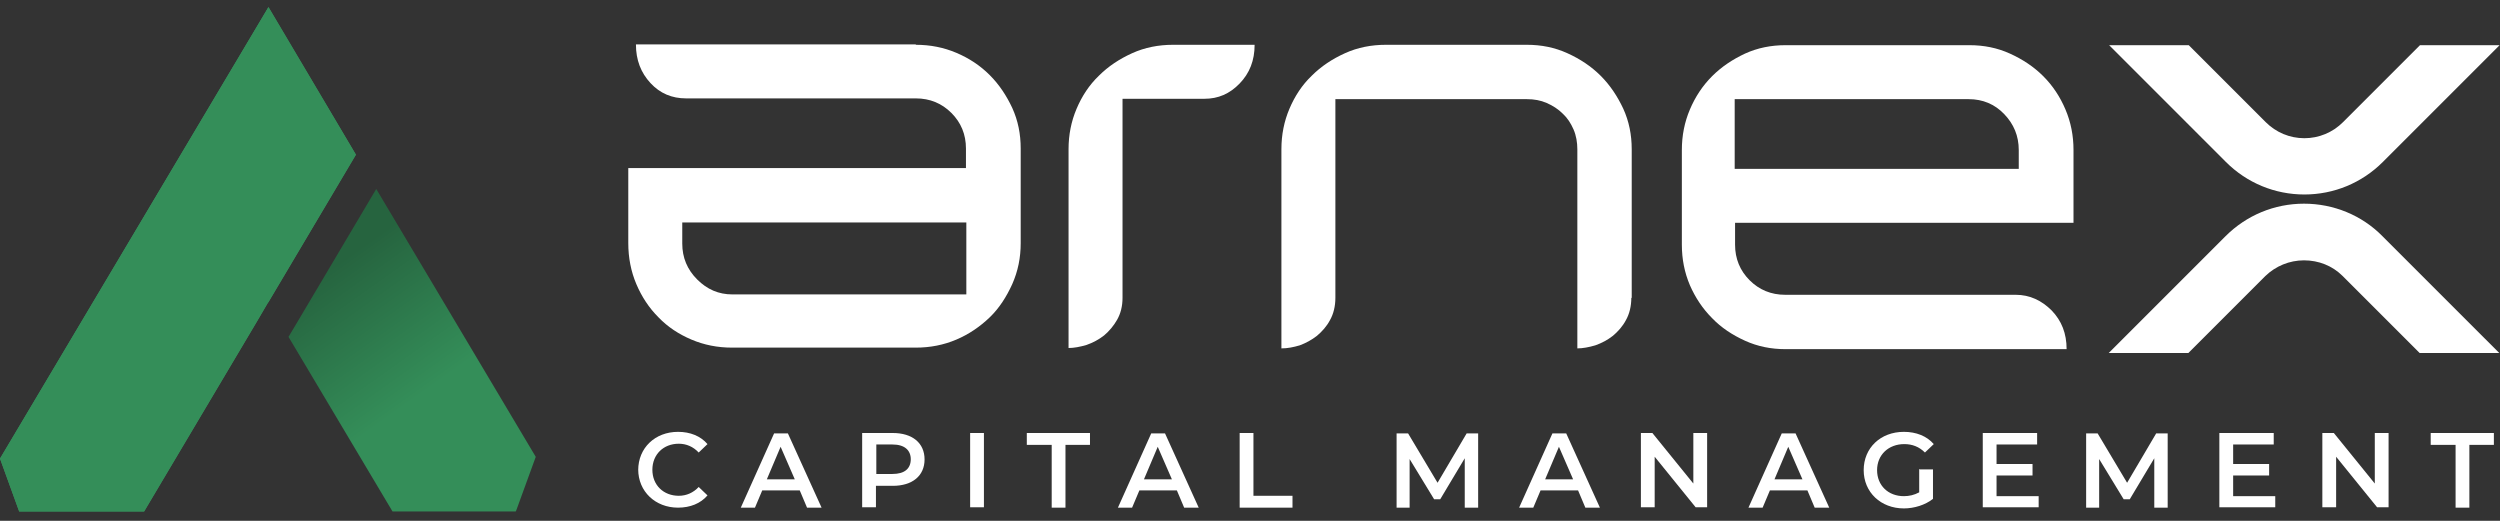
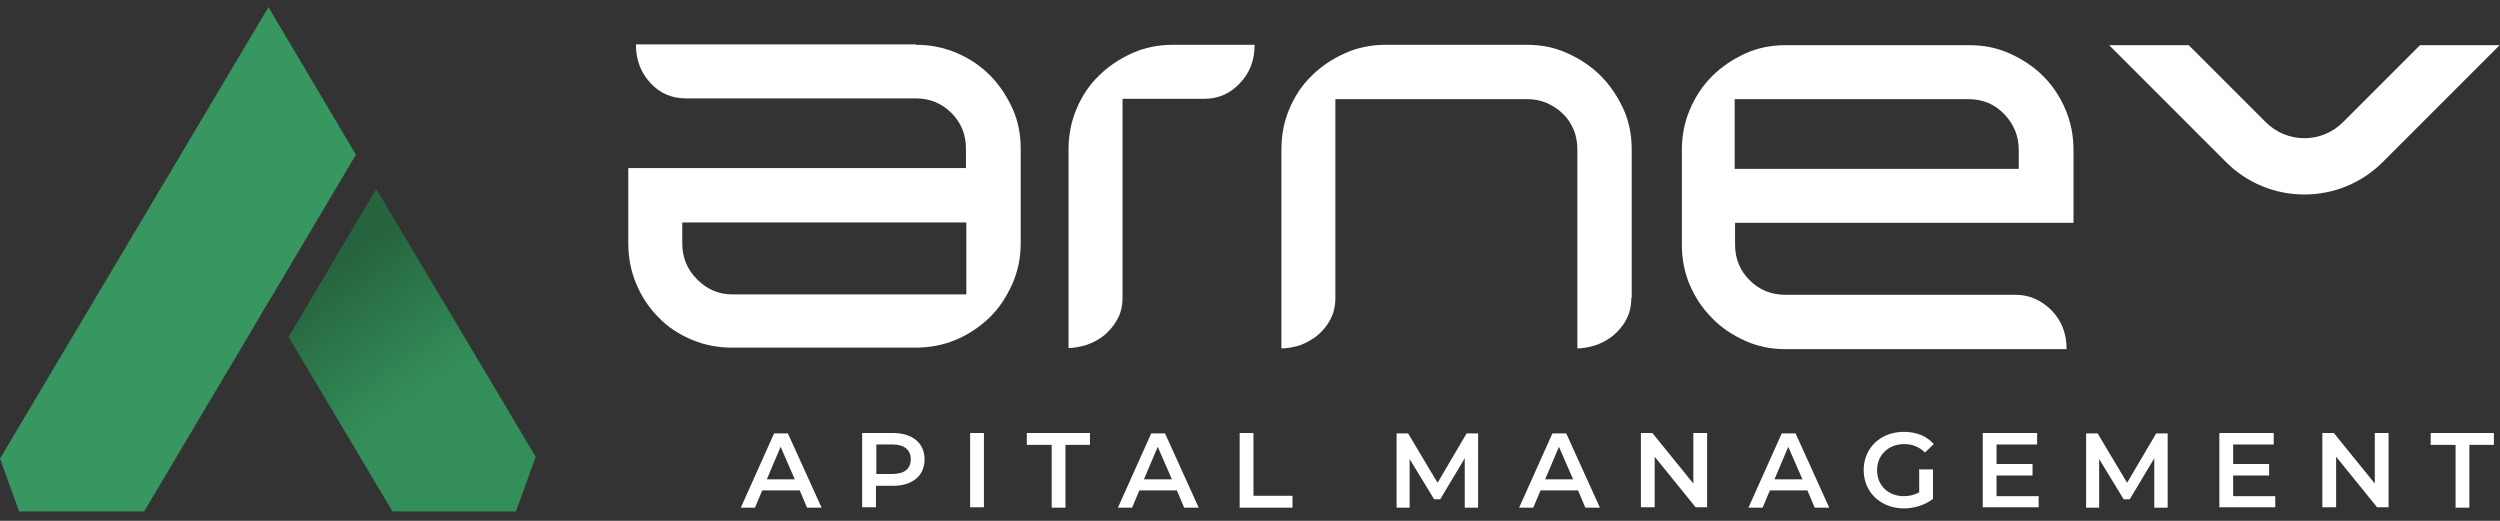
<svg xmlns="http://www.w3.org/2000/svg" width="264" height="55" viewBox="0 0 264 55" fill="none">
  <rect x="0" y="0" width="264" height="55" fill="#333333" stroke="none" />
-   <path d="M67.395 49.646C67.395 47.301 69.174 45.603 71.599 45.603C72.893 45.603 73.985 46.048 74.712 46.897L73.782 47.786C73.216 47.18 72.489 46.857 71.68 46.857C70.063 46.857 68.891 47.989 68.891 49.606C68.891 51.223 70.063 52.355 71.68 52.355C72.489 52.355 73.216 52.031 73.782 51.425L74.712 52.314C73.985 53.163 72.893 53.608 71.599 53.608C69.214 53.608 67.395 51.91 67.395 49.565V49.646Z" fill="white" />
  <path d="M84.414 51.789H80.492L79.724 53.608H78.228L81.746 45.765H83.201L86.759 53.608H85.223L84.454 51.789H84.414ZM83.929 50.617L82.433 47.18L80.978 50.617H83.929Z" fill="white" />
  <path d="M97.634 48.514C97.634 50.253 96.341 51.304 94.279 51.304H92.5V53.568H91.044V45.725H94.279C96.341 45.725 97.634 46.776 97.634 48.514ZM96.179 48.514C96.179 47.544 95.532 46.938 94.238 46.938H92.54V50.051H94.238C95.532 50.051 96.179 49.485 96.179 48.474V48.514Z" fill="white" />
  <path d="M102.447 45.725H103.902V53.568H102.447V45.725Z" fill="white" />
  <path d="M111.019 46.978H108.431V45.725H115.102V46.978H112.514V53.608H111.059V46.978H111.019Z" fill="white" />
  <path d="M124.238 51.789H120.317L119.549 53.608H118.053L121.57 45.765H123.026L126.583 53.608H125.047L124.279 51.789H124.238ZM123.753 50.617L122.257 47.18L120.802 50.617H123.753Z" fill="white" />
  <path d="M130.908 45.725H132.364V52.355H136.487V53.608H130.908V45.765V45.725Z" fill="white" />
  <path d="M154.677 53.608V48.393L152.089 52.719H151.442L148.855 48.474V53.608H147.48V45.765H148.693L151.806 50.981L154.879 45.765H156.092V53.608H154.717H154.677Z" fill="white" />
  <path d="M166.605 51.789H162.683L161.915 53.608H160.419L163.937 45.765H165.392L168.95 53.608H167.413L166.645 51.789H166.605ZM166.12 50.617L164.624 47.18L163.168 50.617H166.12Z" fill="white" />
  <path d="M180.273 45.725V53.568H179.06L174.734 48.231V53.568H173.279V45.725H174.491L178.817 51.061V45.725H180.273Z" fill="white" />
  <path d="M190.822 51.789H186.901L186.133 53.608H184.637L188.154 45.765H189.61L193.167 53.608H191.631L190.863 51.789H190.822ZM190.337 50.617L188.841 47.18L187.386 50.617H190.337Z" fill="white" />
  <path d="M202.748 49.565H204.123V52.678C203.314 53.325 202.142 53.689 201.05 53.689C198.625 53.689 196.805 51.991 196.805 49.646C196.805 47.301 198.584 45.603 201.05 45.603C202.344 45.603 203.476 46.048 204.204 46.897L203.274 47.786C202.668 47.18 201.94 46.897 201.091 46.897C199.433 46.897 198.22 48.029 198.22 49.646C198.22 51.263 199.393 52.395 201.05 52.395C201.616 52.395 202.142 52.274 202.668 51.991V49.525L202.748 49.565Z" fill="white" />
  <path d="M215.282 52.355V53.568H209.38V45.725H215.12V46.938H210.835V48.999H214.635V50.212H210.835V52.395H215.282V52.355Z" fill="white" />
  <path d="M227.492 53.608V48.393L224.905 52.719H224.258L221.671 48.474V53.608H220.296V45.765H221.509L224.622 50.981L227.694 45.765H228.907V53.608H227.533H227.492Z" fill="white" />
  <path d="M240.267 52.355V53.568H234.364V45.725H240.105V46.938H235.82V48.999H239.62V50.212H235.82V52.395H240.267V52.355Z" fill="white" />
  <path d="M252.234 45.725V53.568H251.021L246.695 48.231V53.568H245.24V45.725H246.452L250.778 51.061V45.725H252.234Z" fill="white" />
  <path d="M259.27 46.978H256.682V45.725H263.353V46.978H260.765V53.608H259.31V46.978H259.27Z" fill="white" />
  <path d="M30.467 35.572L41.45 54.011H54.459L54.52 53.888L56.576 48.243L39.732 19.956L31.51 33.823L30.651 35.265L30.467 35.572Z" fill="url(#paint0_linear_31_121)" />
  <path d="M1.52588e-05 48.427L2.025 54.011H15.217L27.152 33.915L28.318 31.921V31.952L37.584 16.335L28.349 0.75L1.52588e-05 48.427Z" fill="#389661" />
-   <path d="M1.52588e-05 48.427L2.025 54.011H15.217L27.152 33.915L28.318 31.921V31.952L37.584 16.335L28.349 0.75L1.52588e-05 48.427Z" fill="#348E59" />
  <path d="M96.708 4.73C98.245 4.73 99.66 5.013 100.994 5.579C102.328 6.145 103.5 6.913 104.511 7.924C105.522 8.935 106.29 10.107 106.896 11.401C107.503 12.735 107.786 14.15 107.786 15.686V25.672C107.786 27.208 107.503 28.623 106.896 29.998C106.29 31.332 105.522 32.545 104.511 33.515C103.5 34.486 102.328 35.294 100.994 35.86C99.66 36.426 98.245 36.709 96.708 36.709H77.303C75.766 36.709 74.352 36.426 73.017 35.86C71.683 35.294 70.511 34.526 69.54 33.515C68.53 32.505 67.762 31.332 67.196 29.998C66.63 28.664 66.347 27.208 66.347 25.672V17.748H102.005V15.686C102.005 14.191 101.479 12.937 100.468 11.927C99.458 10.916 98.204 10.39 96.708 10.39H72.451C70.956 10.39 69.702 9.865 68.692 8.773C67.681 7.681 67.155 6.347 67.155 4.69H96.708V4.73ZM102.005 23.489H72.047V25.713C72.047 27.208 72.573 28.462 73.624 29.513C74.675 30.564 75.888 31.09 77.343 31.09H102.045V23.489H102.005Z" fill="white" />
  <path d="M183.223 23.529V25.834C183.223 27.33 183.749 28.583 184.76 29.594C185.77 30.604 187.023 31.13 188.519 31.13H212.857C214.353 31.13 215.606 31.736 216.658 32.787C217.709 33.879 218.234 35.213 218.234 36.871H188.56C187.023 36.871 185.608 36.588 184.274 35.981C182.94 35.375 181.768 34.607 180.798 33.596C179.787 32.585 179.019 31.413 178.453 30.119C177.887 28.785 177.604 27.37 177.604 25.834V15.848C177.604 14.312 177.887 12.897 178.453 11.562C179.019 10.228 179.787 9.056 180.798 8.045C181.808 7.035 182.981 6.266 184.274 5.66C185.608 5.054 187.023 4.771 188.56 4.771H207.965C209.502 4.771 210.917 5.054 212.251 5.66C213.585 6.266 214.757 7.035 215.768 8.045C216.779 9.056 217.547 10.228 218.113 11.562C218.679 12.897 218.962 14.312 218.962 15.848V23.529H183.304H183.223ZM183.223 17.829H213.181V15.848C213.181 14.352 212.655 13.099 211.644 12.048C210.634 10.996 209.38 10.471 207.885 10.471H183.183V17.829H183.223Z" fill="white" />
  <path d="M172.268 31.454C172.268 32.343 172.066 33.152 171.702 33.798C171.339 34.486 170.853 35.011 170.328 35.456C169.762 35.901 169.155 36.224 168.468 36.467C167.781 36.669 167.134 36.79 166.568 36.79V15.767C166.568 15.04 166.447 14.312 166.164 13.665C165.881 13.018 165.517 12.452 165.032 12.008C164.547 11.522 163.981 11.159 163.334 10.876C162.687 10.592 162 10.471 161.231 10.471H141.017V31.454C141.017 32.343 140.815 33.152 140.451 33.798C140.087 34.486 139.602 35.011 139.077 35.456C138.511 35.901 137.904 36.224 137.257 36.467C136.57 36.669 135.964 36.79 135.317 36.79V15.767C135.317 14.231 135.6 12.816 136.166 11.482C136.732 10.148 137.5 8.975 138.511 8.005C139.521 6.994 140.694 6.226 142.028 5.62C143.362 5.013 144.817 4.73 146.354 4.73H161.231C162.768 4.73 164.183 5.013 165.517 5.62C166.851 6.226 168.023 6.994 169.034 8.005C170.045 9.016 170.813 10.188 171.419 11.482C172.026 12.816 172.309 14.231 172.309 15.767V31.454H172.268Z" fill="white" />
  <path d="M132.487 4.73C132.487 6.388 131.962 7.722 130.91 8.814C129.859 9.905 128.646 10.431 127.191 10.431H118.539V31.454C118.539 32.343 118.337 33.111 117.973 33.758C117.609 34.405 117.124 34.971 116.599 35.416C116.033 35.86 115.426 36.184 114.739 36.426C114.052 36.628 113.405 36.75 112.839 36.75V15.767C112.839 14.231 113.122 12.816 113.688 11.482C114.254 10.148 115.022 8.975 116.033 8.005C117.043 6.994 118.216 6.226 119.55 5.62C120.884 5.013 122.34 4.73 123.876 4.73H132.447H132.487Z" fill="white" />
-   <path d="M263.961 37.275H255.512L247.385 29.149C246.294 28.058 244.839 27.492 243.302 27.492C241.766 27.492 240.311 28.098 239.219 29.149L231.093 37.275H222.684L235.014 24.945C237.238 22.721 240.189 21.508 243.302 21.508C246.415 21.508 249.407 22.721 251.59 24.945L263.921 37.275H263.961Z" fill="white" />
  <path d="M263.96 4.771L251.629 17.102C249.406 19.325 246.454 20.538 243.341 20.538C240.228 20.538 237.277 19.325 235.054 17.102L222.723 4.771H231.132L239.258 12.897C240.35 13.989 241.805 14.595 243.341 14.595C244.878 14.595 246.333 13.989 247.425 12.897L255.551 4.771H264H263.96Z" fill="white" />
  <defs>
    <linearGradient id="paint0_linear_31_121" x1="34.608" y1="28.577" x2="44.12" y2="41.923" gradientUnits="userSpaceOnUse">
      <stop stop-color="#26643F" />
      <stop offset="1" stop-color="#348E59" />
    </linearGradient>
  </defs>
</svg>